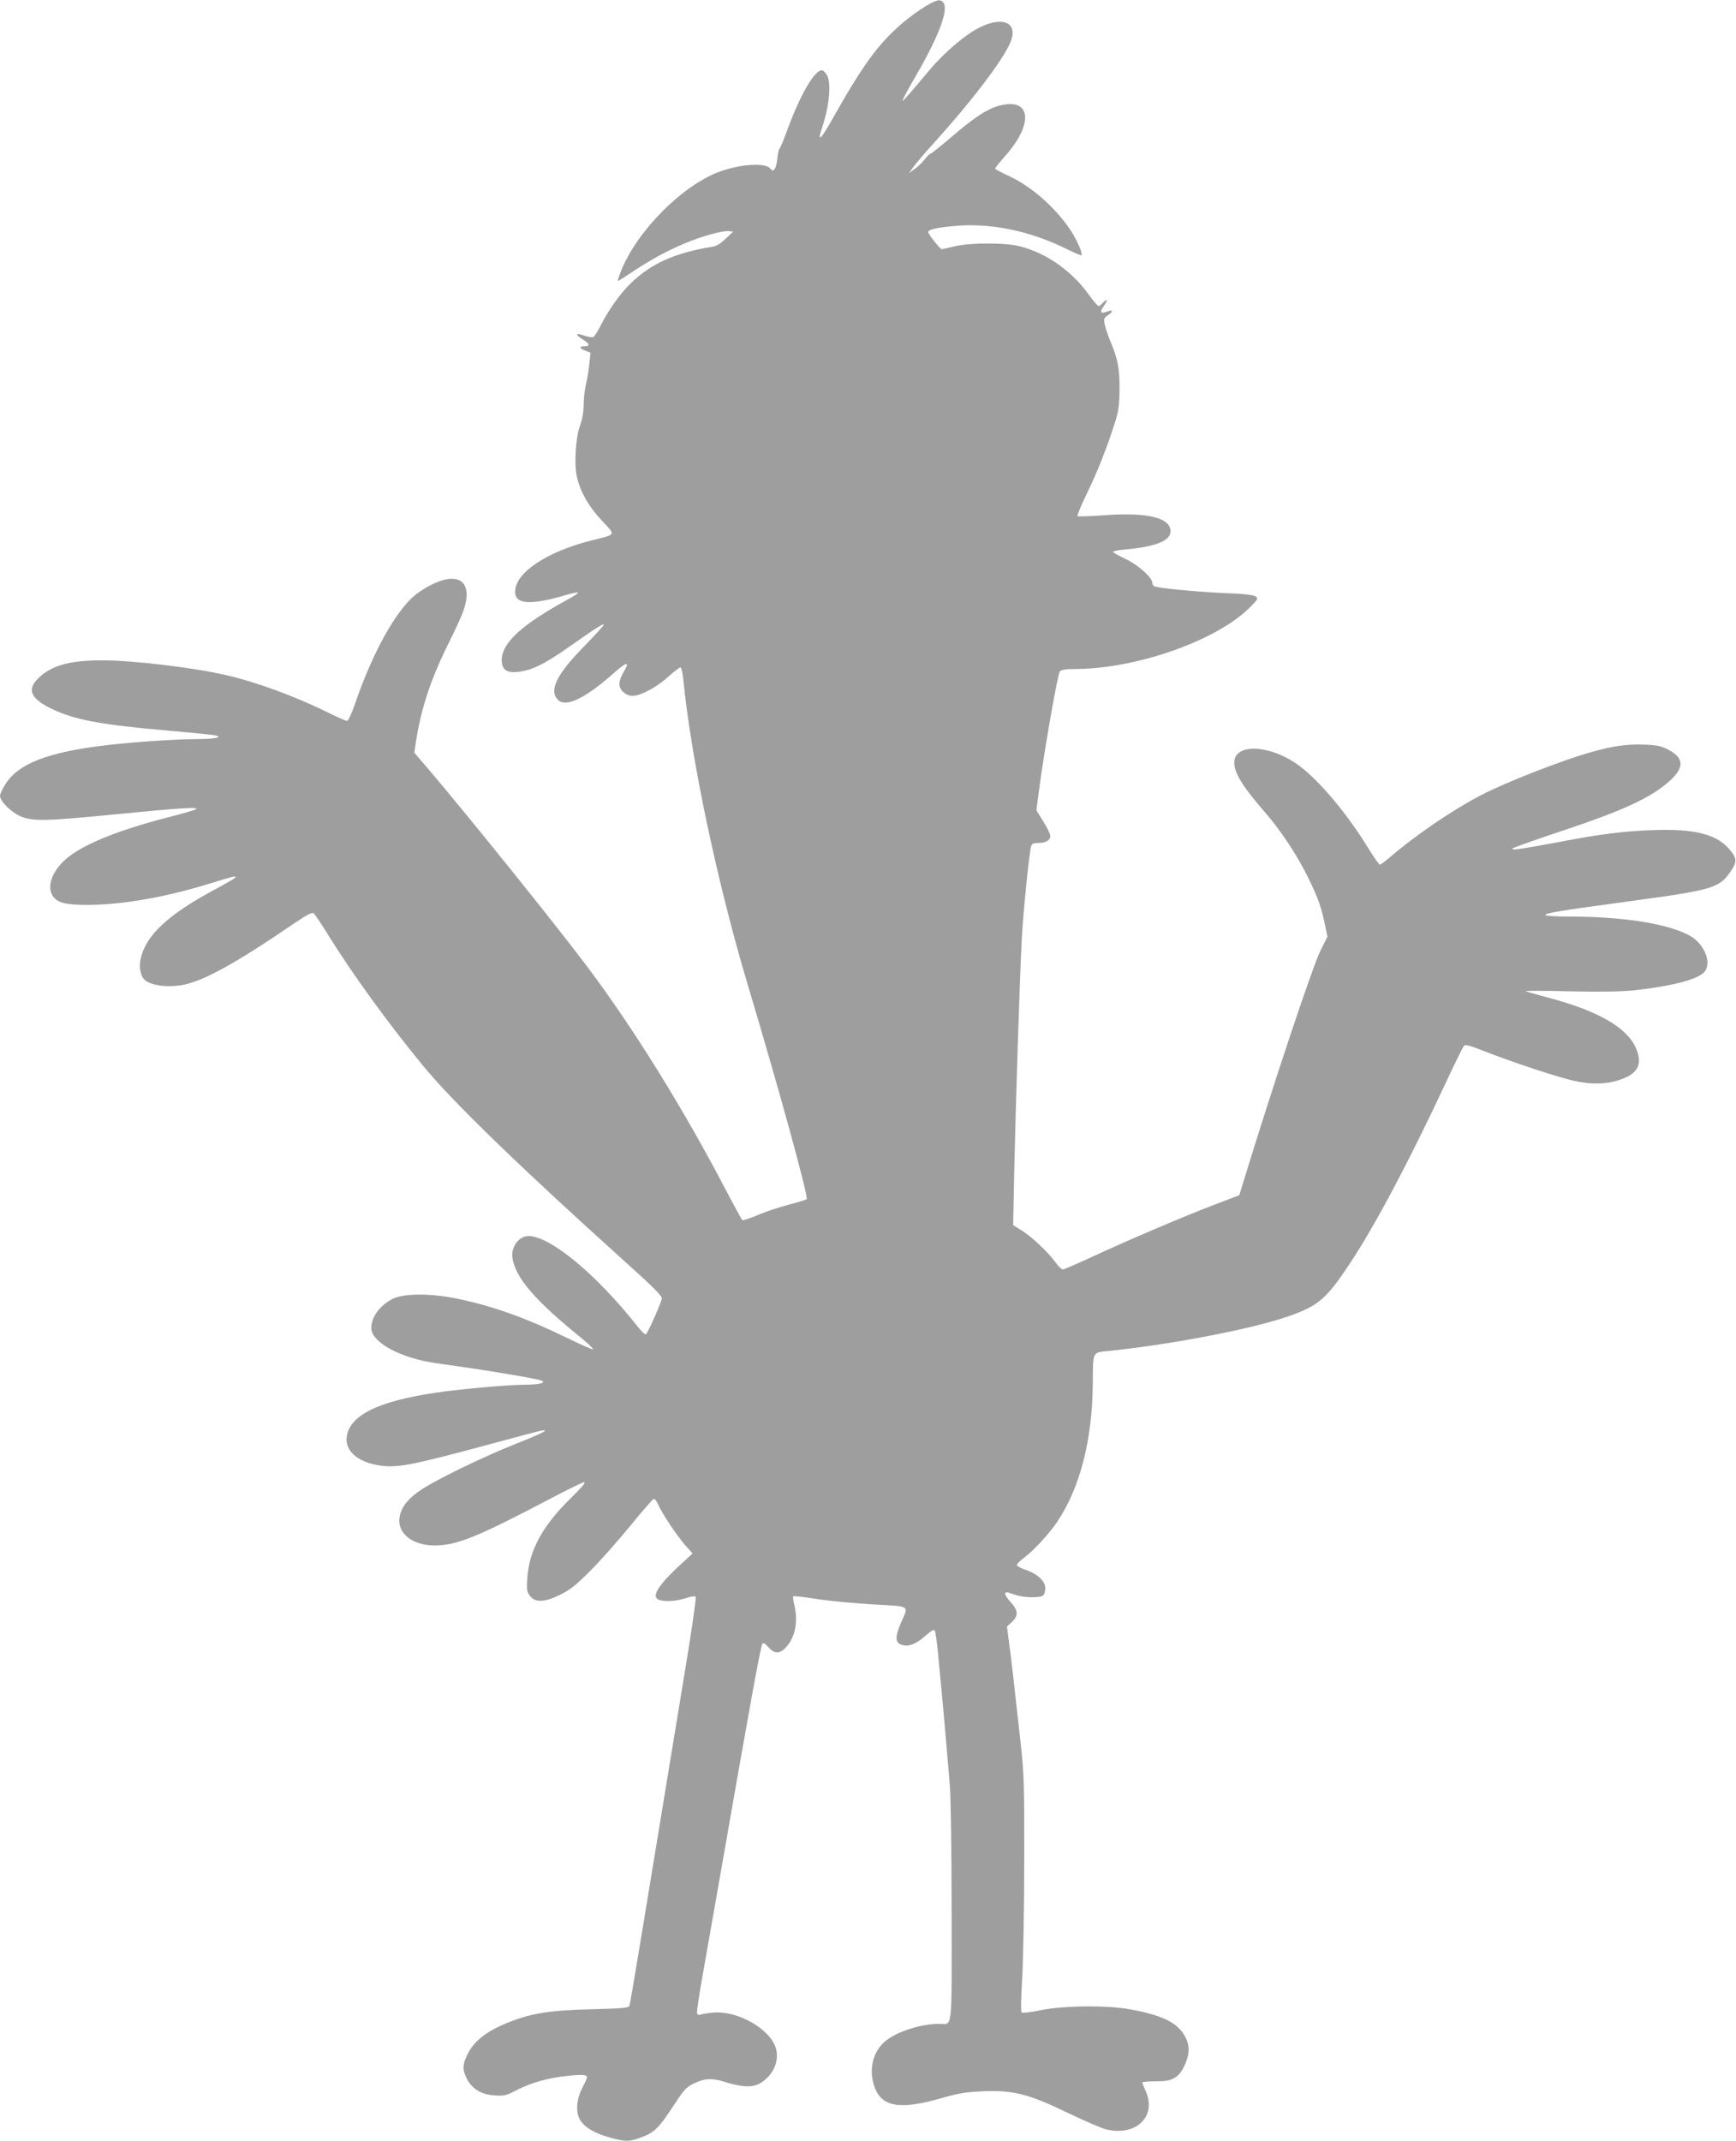
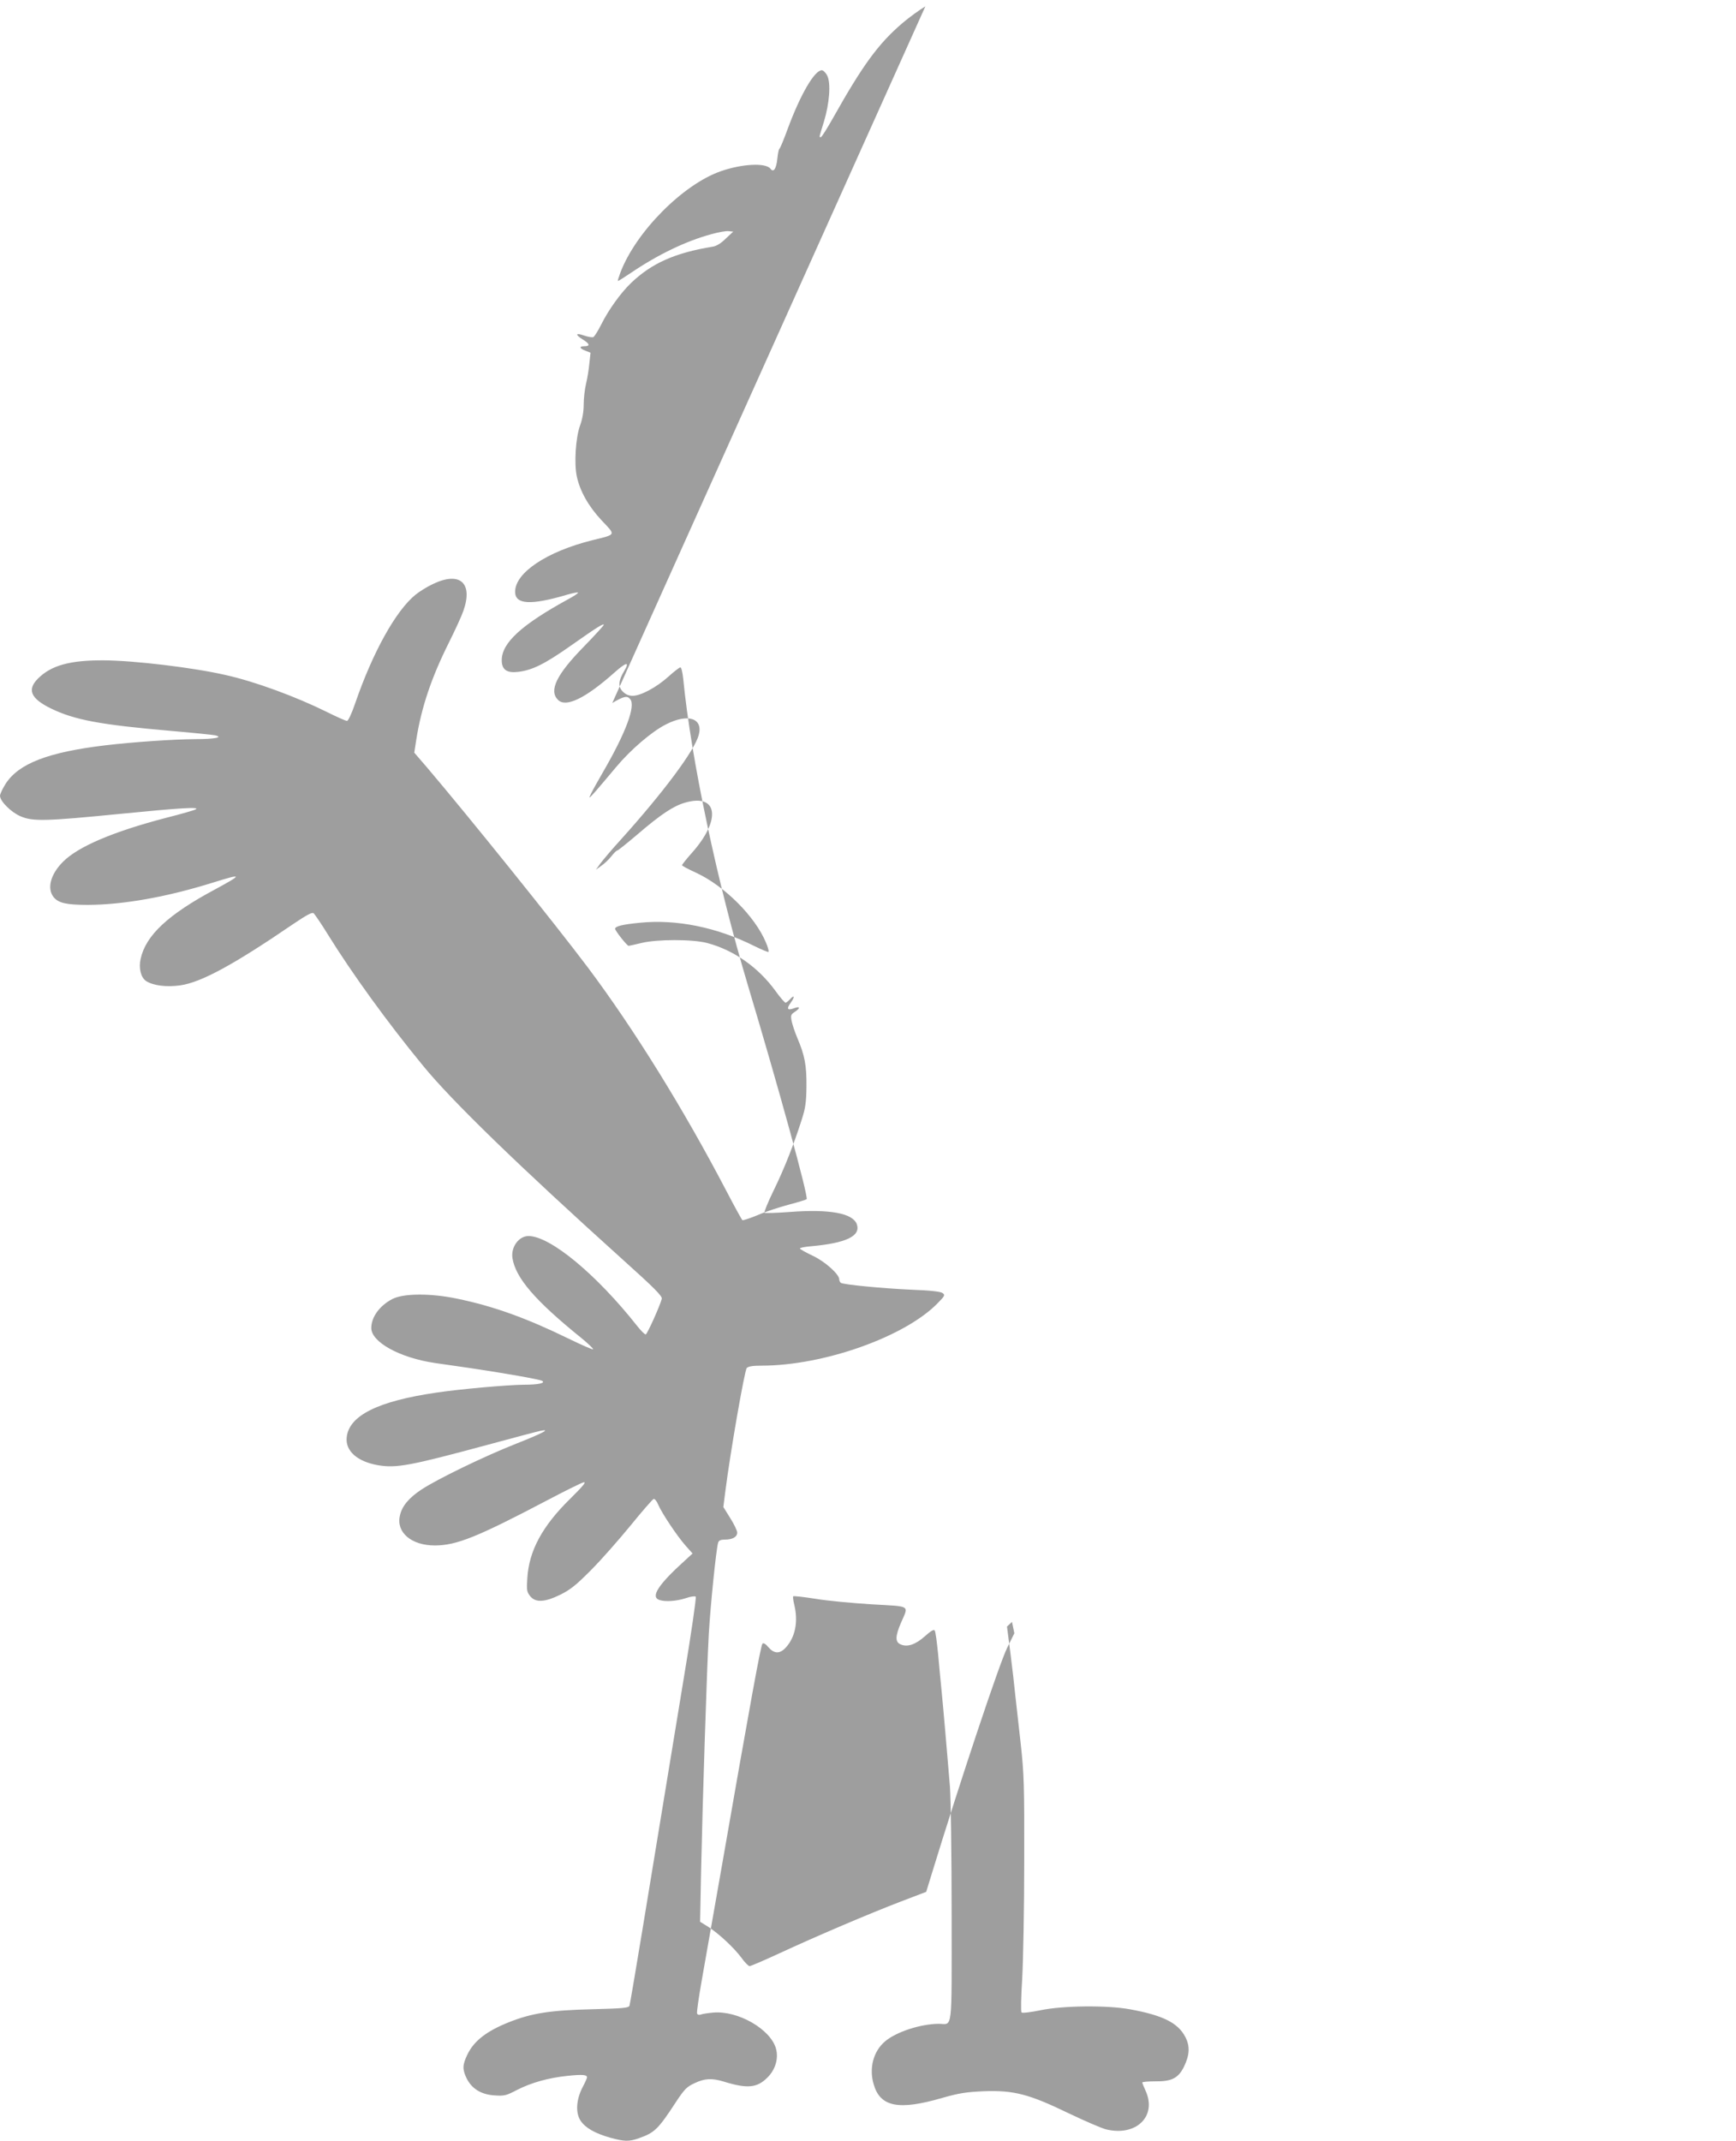
<svg xmlns="http://www.w3.org/2000/svg" version="1.0" width="1038pt" height="1280pt" viewBox="0 0 1038 1280" preserveAspectRatio="xMidYMid meet">
  <g transform="translate(0,1280) scale(0.1,-0.1)" fill="#9e9e9e" stroke="none">
-     <path d="M5533 12762 c-35 -21 -96 -65 -137 -100 -144 -123 -238 -252 -416 -569 -35 -62 -67 -113 -72 -113 -11 0 -12 -6 18 91 34 111 43 233 20 277 -9 18 -24 32 -32 32 -44 0 -128 -145 -204 -350 -23 -63 -45 -117 -50 -120 -4 -3 -9 -29 -12 -58 -6 -61 -23 -86 -41 -61 -28 37 -170 30 -298 -15 -226 -79 -508 -363 -600 -607 -10 -27 -17 -49 -14 -49 3 0 38 22 78 49 161 109 329 190 481 231 42 12 88 20 103 18 l27 -3 -45 -42 c-28 -28 -56 -45 -79 -48 -225 -37 -364 -99 -488 -218 -61 -59 -133 -159 -176 -245 -20 -40 -42 -75 -49 -78 -7 -2 -32 2 -55 10 -51 18 -55 6 -7 -24 41 -25 45 -40 10 -40 -34 0 -31 -13 6 -27 l30 -12 -7 -63 c-3 -35 -12 -90 -20 -123 -8 -33 -14 -89 -14 -125 0 -42 -8 -87 -22 -125 -26 -72 -36 -227 -19 -304 19 -88 70 -179 149 -263 85 -90 89 -82 -57 -118 -272 -68 -461 -194 -461 -308 0 -77 94 -82 313 -17 32 9 61 15 63 12 3 -3 -25 -22 -63 -42 -275 -151 -393 -259 -393 -362 0 -57 30 -78 98 -70 85 10 159 47 314 156 159 112 198 136 198 125 0 -4 -53 -62 -118 -129 -165 -168 -211 -264 -156 -319 47 -48 164 8 339 164 71 63 92 66 57 8 -35 -58 -37 -94 -8 -123 17 -17 36 -25 59 -25 48 0 142 50 214 115 33 30 66 55 71 55 6 0 13 -30 17 -67 47 -481 203 -1219 388 -1838 179 -596 363 -1264 350 -1275 -4 -3 -54 -19 -109 -33 -56 -15 -139 -42 -184 -62 -46 -19 -86 -32 -91 -30 -4 3 -47 81 -95 173 -257 492 -552 968 -830 1339 -202 268 -708 897 -962 1196 l-75 87 12 78 c31 194 90 370 196 582 37 74 76 159 86 189 58 166 -21 236 -181 160 -35 -16 -83 -46 -106 -65 -117 -95 -255 -343 -360 -648 -21 -62 -42 -106 -49 -106 -8 0 -62 24 -122 54 -184 91 -428 181 -603 220 -195 45 -549 87 -730 88 -202 1 -314 -30 -393 -109 -66 -66 -44 -119 76 -178 141 -69 294 -98 722 -135 127 -11 244 -23 260 -26 54 -12 0 -23 -117 -23 -136 -1 -378 -18 -538 -37 -343 -41 -519 -109 -597 -231 -18 -29 -33 -60 -33 -71 0 -32 66 -98 122 -122 73 -32 150 -30 595 14 365 36 481 43 453 27 -8 -5 -87 -28 -175 -50 -318 -83 -528 -172 -619 -264 -74 -74 -96 -159 -56 -210 29 -36 76 -47 205 -47 215 1 473 47 754 135 173 54 174 48 4 -44 -278 -149 -411 -273 -442 -413 -13 -55 1 -112 32 -133 43 -28 123 -38 206 -26 124 18 318 123 675 367 80 54 112 71 121 64 7 -6 46 -63 86 -128 143 -231 358 -528 567 -782 171 -210 572 -599 1200 -1165 185 -166 232 -214 229 -230 -10 -40 -86 -210 -96 -213 -5 -2 -28 21 -51 50 -243 308 -520 538 -650 538 -58 0 -106 -66 -96 -132 19 -118 134 -253 410 -476 43 -35 75 -66 72 -69 -3 -3 -67 25 -143 62 -256 125 -451 195 -667 240 -161 34 -325 33 -391 -2 -76 -40 -125 -108 -125 -173 0 -84 170 -178 380 -209 41 -6 138 -20 215 -31 195 -29 413 -67 427 -76 21 -13 -23 -23 -109 -23 -102 -1 -381 -26 -523 -47 -350 -51 -523 -137 -537 -267 -9 -81 62 -145 186 -167 111 -19 191 -4 661 123 151 41 291 78 310 82 67 14 17 -13 -140 -75 -195 -77 -473 -212 -569 -275 -76 -50 -118 -100 -130 -157 -23 -100 69 -178 209 -178 129 0 255 51 668 268 106 56 205 105 220 109 20 5 2 -18 -79 -98 -167 -164 -246 -311 -256 -474 -5 -71 -3 -83 17 -108 32 -40 87 -37 181 9 60 30 95 58 184 148 61 61 166 181 235 265 69 85 131 156 138 159 7 2 19 -13 28 -35 21 -49 111 -185 164 -245 l41 -46 -48 -44 c-158 -143 -205 -216 -150 -234 36 -12 103 -7 158 11 28 10 54 13 59 9 4 -5 -27 -223 -71 -484 -107 -650 -166 -1010 -249 -1515 -39 -236 -73 -437 -76 -446 -4 -14 -34 -17 -227 -22 -246 -6 -357 -23 -493 -77 -136 -54 -211 -113 -250 -195 -29 -61 -30 -87 -4 -141 31 -62 87 -97 167 -102 59 -4 70 -1 133 32 86 44 188 73 304 85 88 9 116 7 116 -9 0 -5 -12 -32 -27 -60 -38 -74 -43 -153 -11 -200 29 -43 86 -75 177 -101 85 -23 112 -24 171 -3 94 33 115 53 222 217 51 77 65 91 111 112 60 29 104 31 173 10 142 -44 200 -39 263 24 47 47 67 113 51 172 -32 117 -229 230 -377 216 -32 -3 -65 -8 -74 -12 -10 -3 -18 -1 -21 7 -3 7 10 96 28 198 18 102 67 381 109 620 186 1067 244 1383 254 1393 6 6 20 -2 36 -22 34 -39 67 -40 102 -3 58 62 77 156 52 258 -6 25 -9 47 -6 50 3 3 63 -4 134 -15 70 -12 222 -26 336 -33 238 -14 221 -2 173 -113 -33 -78 -34 -112 -2 -126 40 -19 90 -2 146 48 37 33 54 43 59 34 5 -7 13 -70 20 -139 6 -70 16 -170 21 -222 10 -100 32 -356 50 -573 5 -71 10 -411 10 -766 0 -717 8 -651 -78 -651 -108 -1 -253 -48 -320 -105 -70 -59 -97 -160 -68 -257 39 -135 149 -157 410 -81 102 29 142 35 251 40 178 6 267 -17 505 -132 96 -46 196 -89 223 -96 180 -44 306 78 237 230 -11 24 -20 46 -20 50 0 4 35 7 78 7 98 -1 137 19 171 87 34 70 37 122 9 177 -44 86 -135 131 -333 167 -139 25 -401 22 -534 -6 -59 -12 -108 -18 -113 -13 -5 5 -3 93 4 203 6 107 12 421 12 699 1 458 -1 524 -21 705 -12 110 -27 243 -33 295 -5 52 -18 165 -29 250 l-20 155 30 28 c39 37 37 68 -6 116 -34 37 -44 61 -26 61 5 0 28 -7 51 -15 51 -18 151 -20 168 -3 7 7 12 26 12 44 0 41 -48 85 -119 109 -28 9 -51 22 -51 28 0 7 19 26 41 42 56 41 150 142 200 216 135 200 210 486 213 823 2 205 -7 188 106 200 379 40 853 132 1066 207 178 62 226 104 368 319 148 223 356 616 570 1075 54 116 103 215 109 222 9 9 36 2 112 -28 170 -67 435 -155 538 -179 116 -27 210 -24 299 10 96 36 120 95 78 187 -55 122 -228 220 -522 298 -72 19 -133 37 -136 39 -3 3 116 3 264 -1 187 -4 305 -2 384 6 237 26 393 68 425 115 39 55 -6 162 -87 209 -126 73 -395 117 -725 117 -79 0 -143 4 -143 9 0 12 72 24 529 86 484 66 516 76 588 189 30 46 26 71 -20 122 -76 87 -209 120 -452 111 -185 -7 -311 -23 -578 -74 -226 -42 -276 -49 -262 -35 6 5 146 55 312 110 329 110 489 182 598 269 116 93 123 155 25 208 -47 25 -68 30 -150 33 -119 5 -230 -15 -405 -72 -193 -64 -456 -170 -575 -233 -172 -90 -392 -241 -546 -374 -25 -21 -49 -39 -54 -39 -4 0 -36 46 -70 101 -124 202 -288 398 -408 488 -172 130 -392 141 -392 21 0 -62 51 -144 183 -296 95 -108 198 -265 262 -398 57 -117 75 -169 98 -278 l14 -68 -43 -87 c-47 -95 -283 -803 -453 -1358 l-31 -101 -152 -58 c-188 -72 -507 -208 -727 -310 -91 -42 -170 -76 -177 -76 -7 0 -29 22 -48 49 -46 62 -139 148 -201 187 l-47 29 6 305 c9 419 34 1197 46 1415 10 173 44 509 56 547 4 13 15 18 40 18 46 0 74 16 74 42 0 11 -19 51 -42 87 l-41 66 12 94 c29 230 115 723 128 737 10 10 38 14 88 14 372 0 860 173 1055 375 41 42 44 47 28 59 -12 9 -74 16 -185 20 -174 8 -405 30 -423 41 -5 3 -10 13 -10 21 0 30 -83 105 -156 140 -41 19 -76 39 -79 44 -3 4 28 11 68 14 209 19 297 61 272 132 -24 65 -161 91 -398 73 -81 -6 -151 -8 -154 -5 -4 3 21 64 55 134 63 128 123 281 169 427 21 65 26 102 27 195 1 125 -10 185 -55 290 -15 36 -30 81 -34 102 -6 32 -4 38 19 53 35 23 33 36 -4 22 -40 -15 -47 -4 -20 33 26 36 22 50 -5 20 -10 -11 -22 -20 -26 -20 -5 0 -32 31 -60 70 -103 142 -250 245 -409 287 -88 23 -299 23 -393 0 -38 -9 -72 -17 -76 -17 -10 0 -81 90 -81 102 0 15 44 26 148 36 219 22 461 -27 686 -140 43 -21 80 -37 83 -34 3 3 -3 28 -15 55 -65 157 -249 340 -418 418 -46 21 -84 41 -84 45 0 4 27 38 60 75 176 198 154 356 -42 299 -70 -20 -145 -70 -286 -191 -61 -52 -115 -95 -119 -95 -5 0 -20 -15 -35 -34 -15 -19 -42 -45 -60 -57 l-33 -24 25 35 c14 19 69 85 124 145 254 282 442 534 466 626 27 100 -65 130 -196 63 -85 -43 -211 -151 -298 -255 -43 -52 -98 -116 -122 -144 -42 -47 -44 -48 -28 -15 9 19 43 80 75 135 133 230 193 390 159 430 -18 22 -37 18 -107 -23z" />
+     <path d="M5533 12762 c-35 -21 -96 -65 -137 -100 -144 -123 -238 -252 -416 -569 -35 -62 -67 -113 -72 -113 -11 0 -12 -6 18 91 34 111 43 233 20 277 -9 18 -24 32 -32 32 -44 0 -128 -145 -204 -350 -23 -63 -45 -117 -50 -120 -4 -3 -9 -29 -12 -58 -6 -61 -23 -86 -41 -61 -28 37 -170 30 -298 -15 -226 -79 -508 -363 -600 -607 -10 -27 -17 -49 -14 -49 3 0 38 22 78 49 161 109 329 190 481 231 42 12 88 20 103 18 l27 -3 -45 -42 c-28 -28 -56 -45 -79 -48 -225 -37 -364 -99 -488 -218 -61 -59 -133 -159 -176 -245 -20 -40 -42 -75 -49 -78 -7 -2 -32 2 -55 10 -51 18 -55 6 -7 -24 41 -25 45 -40 10 -40 -34 0 -31 -13 6 -27 l30 -12 -7 -63 c-3 -35 -12 -90 -20 -123 -8 -33 -14 -89 -14 -125 0 -42 -8 -87 -22 -125 -26 -72 -36 -227 -19 -304 19 -88 70 -179 149 -263 85 -90 89 -82 -57 -118 -272 -68 -461 -194 -461 -308 0 -77 94 -82 313 -17 32 9 61 15 63 12 3 -3 -25 -22 -63 -42 -275 -151 -393 -259 -393 -362 0 -57 30 -78 98 -70 85 10 159 47 314 156 159 112 198 136 198 125 0 -4 -53 -62 -118 -129 -165 -168 -211 -264 -156 -319 47 -48 164 8 339 164 71 63 92 66 57 8 -35 -58 -37 -94 -8 -123 17 -17 36 -25 59 -25 48 0 142 50 214 115 33 30 66 55 71 55 6 0 13 -30 17 -67 47 -481 203 -1219 388 -1838 179 -596 363 -1264 350 -1275 -4 -3 -54 -19 -109 -33 -56 -15 -139 -42 -184 -62 -46 -19 -86 -32 -91 -30 -4 3 -47 81 -95 173 -257 492 -552 968 -830 1339 -202 268 -708 897 -962 1196 l-75 87 12 78 c31 194 90 370 196 582 37 74 76 159 86 189 58 166 -21 236 -181 160 -35 -16 -83 -46 -106 -65 -117 -95 -255 -343 -360 -648 -21 -62 -42 -106 -49 -106 -8 0 -62 24 -122 54 -184 91 -428 181 -603 220 -195 45 -549 87 -730 88 -202 1 -314 -30 -393 -109 -66 -66 -44 -119 76 -178 141 -69 294 -98 722 -135 127 -11 244 -23 260 -26 54 -12 0 -23 -117 -23 -136 -1 -378 -18 -538 -37 -343 -41 -519 -109 -597 -231 -18 -29 -33 -60 -33 -71 0 -32 66 -98 122 -122 73 -32 150 -30 595 14 365 36 481 43 453 27 -8 -5 -87 -28 -175 -50 -318 -83 -528 -172 -619 -264 -74 -74 -96 -159 -56 -210 29 -36 76 -47 205 -47 215 1 473 47 754 135 173 54 174 48 4 -44 -278 -149 -411 -273 -442 -413 -13 -55 1 -112 32 -133 43 -28 123 -38 206 -26 124 18 318 123 675 367 80 54 112 71 121 64 7 -6 46 -63 86 -128 143 -231 358 -528 567 -782 171 -210 572 -599 1200 -1165 185 -166 232 -214 229 -230 -10 -40 -86 -210 -96 -213 -5 -2 -28 21 -51 50 -243 308 -520 538 -650 538 -58 0 -106 -66 -96 -132 19 -118 134 -253 410 -476 43 -35 75 -66 72 -69 -3 -3 -67 25 -143 62 -256 125 -451 195 -667 240 -161 34 -325 33 -391 -2 -76 -40 -125 -108 -125 -173 0 -84 170 -178 380 -209 41 -6 138 -20 215 -31 195 -29 413 -67 427 -76 21 -13 -23 -23 -109 -23 -102 -1 -381 -26 -523 -47 -350 -51 -523 -137 -537 -267 -9 -81 62 -145 186 -167 111 -19 191 -4 661 123 151 41 291 78 310 82 67 14 17 -13 -140 -75 -195 -77 -473 -212 -569 -275 -76 -50 -118 -100 -130 -157 -23 -100 69 -178 209 -178 129 0 255 51 668 268 106 56 205 105 220 109 20 5 2 -18 -79 -98 -167 -164 -246 -311 -256 -474 -5 -71 -3 -83 17 -108 32 -40 87 -37 181 9 60 30 95 58 184 148 61 61 166 181 235 265 69 85 131 156 138 159 7 2 19 -13 28 -35 21 -49 111 -185 164 -245 l41 -46 -48 -44 c-158 -143 -205 -216 -150 -234 36 -12 103 -7 158 11 28 10 54 13 59 9 4 -5 -27 -223 -71 -484 -107 -650 -166 -1010 -249 -1515 -39 -236 -73 -437 -76 -446 -4 -14 -34 -17 -227 -22 -246 -6 -357 -23 -493 -77 -136 -54 -211 -113 -250 -195 -29 -61 -30 -87 -4 -141 31 -62 87 -97 167 -102 59 -4 70 -1 133 32 86 44 188 73 304 85 88 9 116 7 116 -9 0 -5 -12 -32 -27 -60 -38 -74 -43 -153 -11 -200 29 -43 86 -75 177 -101 85 -23 112 -24 171 -3 94 33 115 53 222 217 51 77 65 91 111 112 60 29 104 31 173 10 142 -44 200 -39 263 24 47 47 67 113 51 172 -32 117 -229 230 -377 216 -32 -3 -65 -8 -74 -12 -10 -3 -18 -1 -21 7 -3 7 10 96 28 198 18 102 67 381 109 620 186 1067 244 1383 254 1393 6 6 20 -2 36 -22 34 -39 67 -40 102 -3 58 62 77 156 52 258 -6 25 -9 47 -6 50 3 3 63 -4 134 -15 70 -12 222 -26 336 -33 238 -14 221 -2 173 -113 -33 -78 -34 -112 -2 -126 40 -19 90 -2 146 48 37 33 54 43 59 34 5 -7 13 -70 20 -139 6 -70 16 -170 21 -222 10 -100 32 -356 50 -573 5 -71 10 -411 10 -766 0 -717 8 -651 -78 -651 -108 -1 -253 -48 -320 -105 -70 -59 -97 -160 -68 -257 39 -135 149 -157 410 -81 102 29 142 35 251 40 178 6 267 -17 505 -132 96 -46 196 -89 223 -96 180 -44 306 78 237 230 -11 24 -20 46 -20 50 0 4 35 7 78 7 98 -1 137 19 171 87 34 70 37 122 9 177 -44 86 -135 131 -333 167 -139 25 -401 22 -534 -6 -59 -12 -108 -18 -113 -13 -5 5 -3 93 4 203 6 107 12 421 12 699 1 458 -1 524 -21 705 -12 110 -27 243 -33 295 -5 52 -18 165 -29 250 l-20 155 30 28 l14 -68 -43 -87 c-47 -95 -283 -803 -453 -1358 l-31 -101 -152 -58 c-188 -72 -507 -208 -727 -310 -91 -42 -170 -76 -177 -76 -7 0 -29 22 -48 49 -46 62 -139 148 -201 187 l-47 29 6 305 c9 419 34 1197 46 1415 10 173 44 509 56 547 4 13 15 18 40 18 46 0 74 16 74 42 0 11 -19 51 -42 87 l-41 66 12 94 c29 230 115 723 128 737 10 10 38 14 88 14 372 0 860 173 1055 375 41 42 44 47 28 59 -12 9 -74 16 -185 20 -174 8 -405 30 -423 41 -5 3 -10 13 -10 21 0 30 -83 105 -156 140 -41 19 -76 39 -79 44 -3 4 28 11 68 14 209 19 297 61 272 132 -24 65 -161 91 -398 73 -81 -6 -151 -8 -154 -5 -4 3 21 64 55 134 63 128 123 281 169 427 21 65 26 102 27 195 1 125 -10 185 -55 290 -15 36 -30 81 -34 102 -6 32 -4 38 19 53 35 23 33 36 -4 22 -40 -15 -47 -4 -20 33 26 36 22 50 -5 20 -10 -11 -22 -20 -26 -20 -5 0 -32 31 -60 70 -103 142 -250 245 -409 287 -88 23 -299 23 -393 0 -38 -9 -72 -17 -76 -17 -10 0 -81 90 -81 102 0 15 44 26 148 36 219 22 461 -27 686 -140 43 -21 80 -37 83 -34 3 3 -3 28 -15 55 -65 157 -249 340 -418 418 -46 21 -84 41 -84 45 0 4 27 38 60 75 176 198 154 356 -42 299 -70 -20 -145 -70 -286 -191 -61 -52 -115 -95 -119 -95 -5 0 -20 -15 -35 -34 -15 -19 -42 -45 -60 -57 l-33 -24 25 35 c14 19 69 85 124 145 254 282 442 534 466 626 27 100 -65 130 -196 63 -85 -43 -211 -151 -298 -255 -43 -52 -98 -116 -122 -144 -42 -47 -44 -48 -28 -15 9 19 43 80 75 135 133 230 193 390 159 430 -18 22 -37 18 -107 -23z" />
  </g>
</svg>